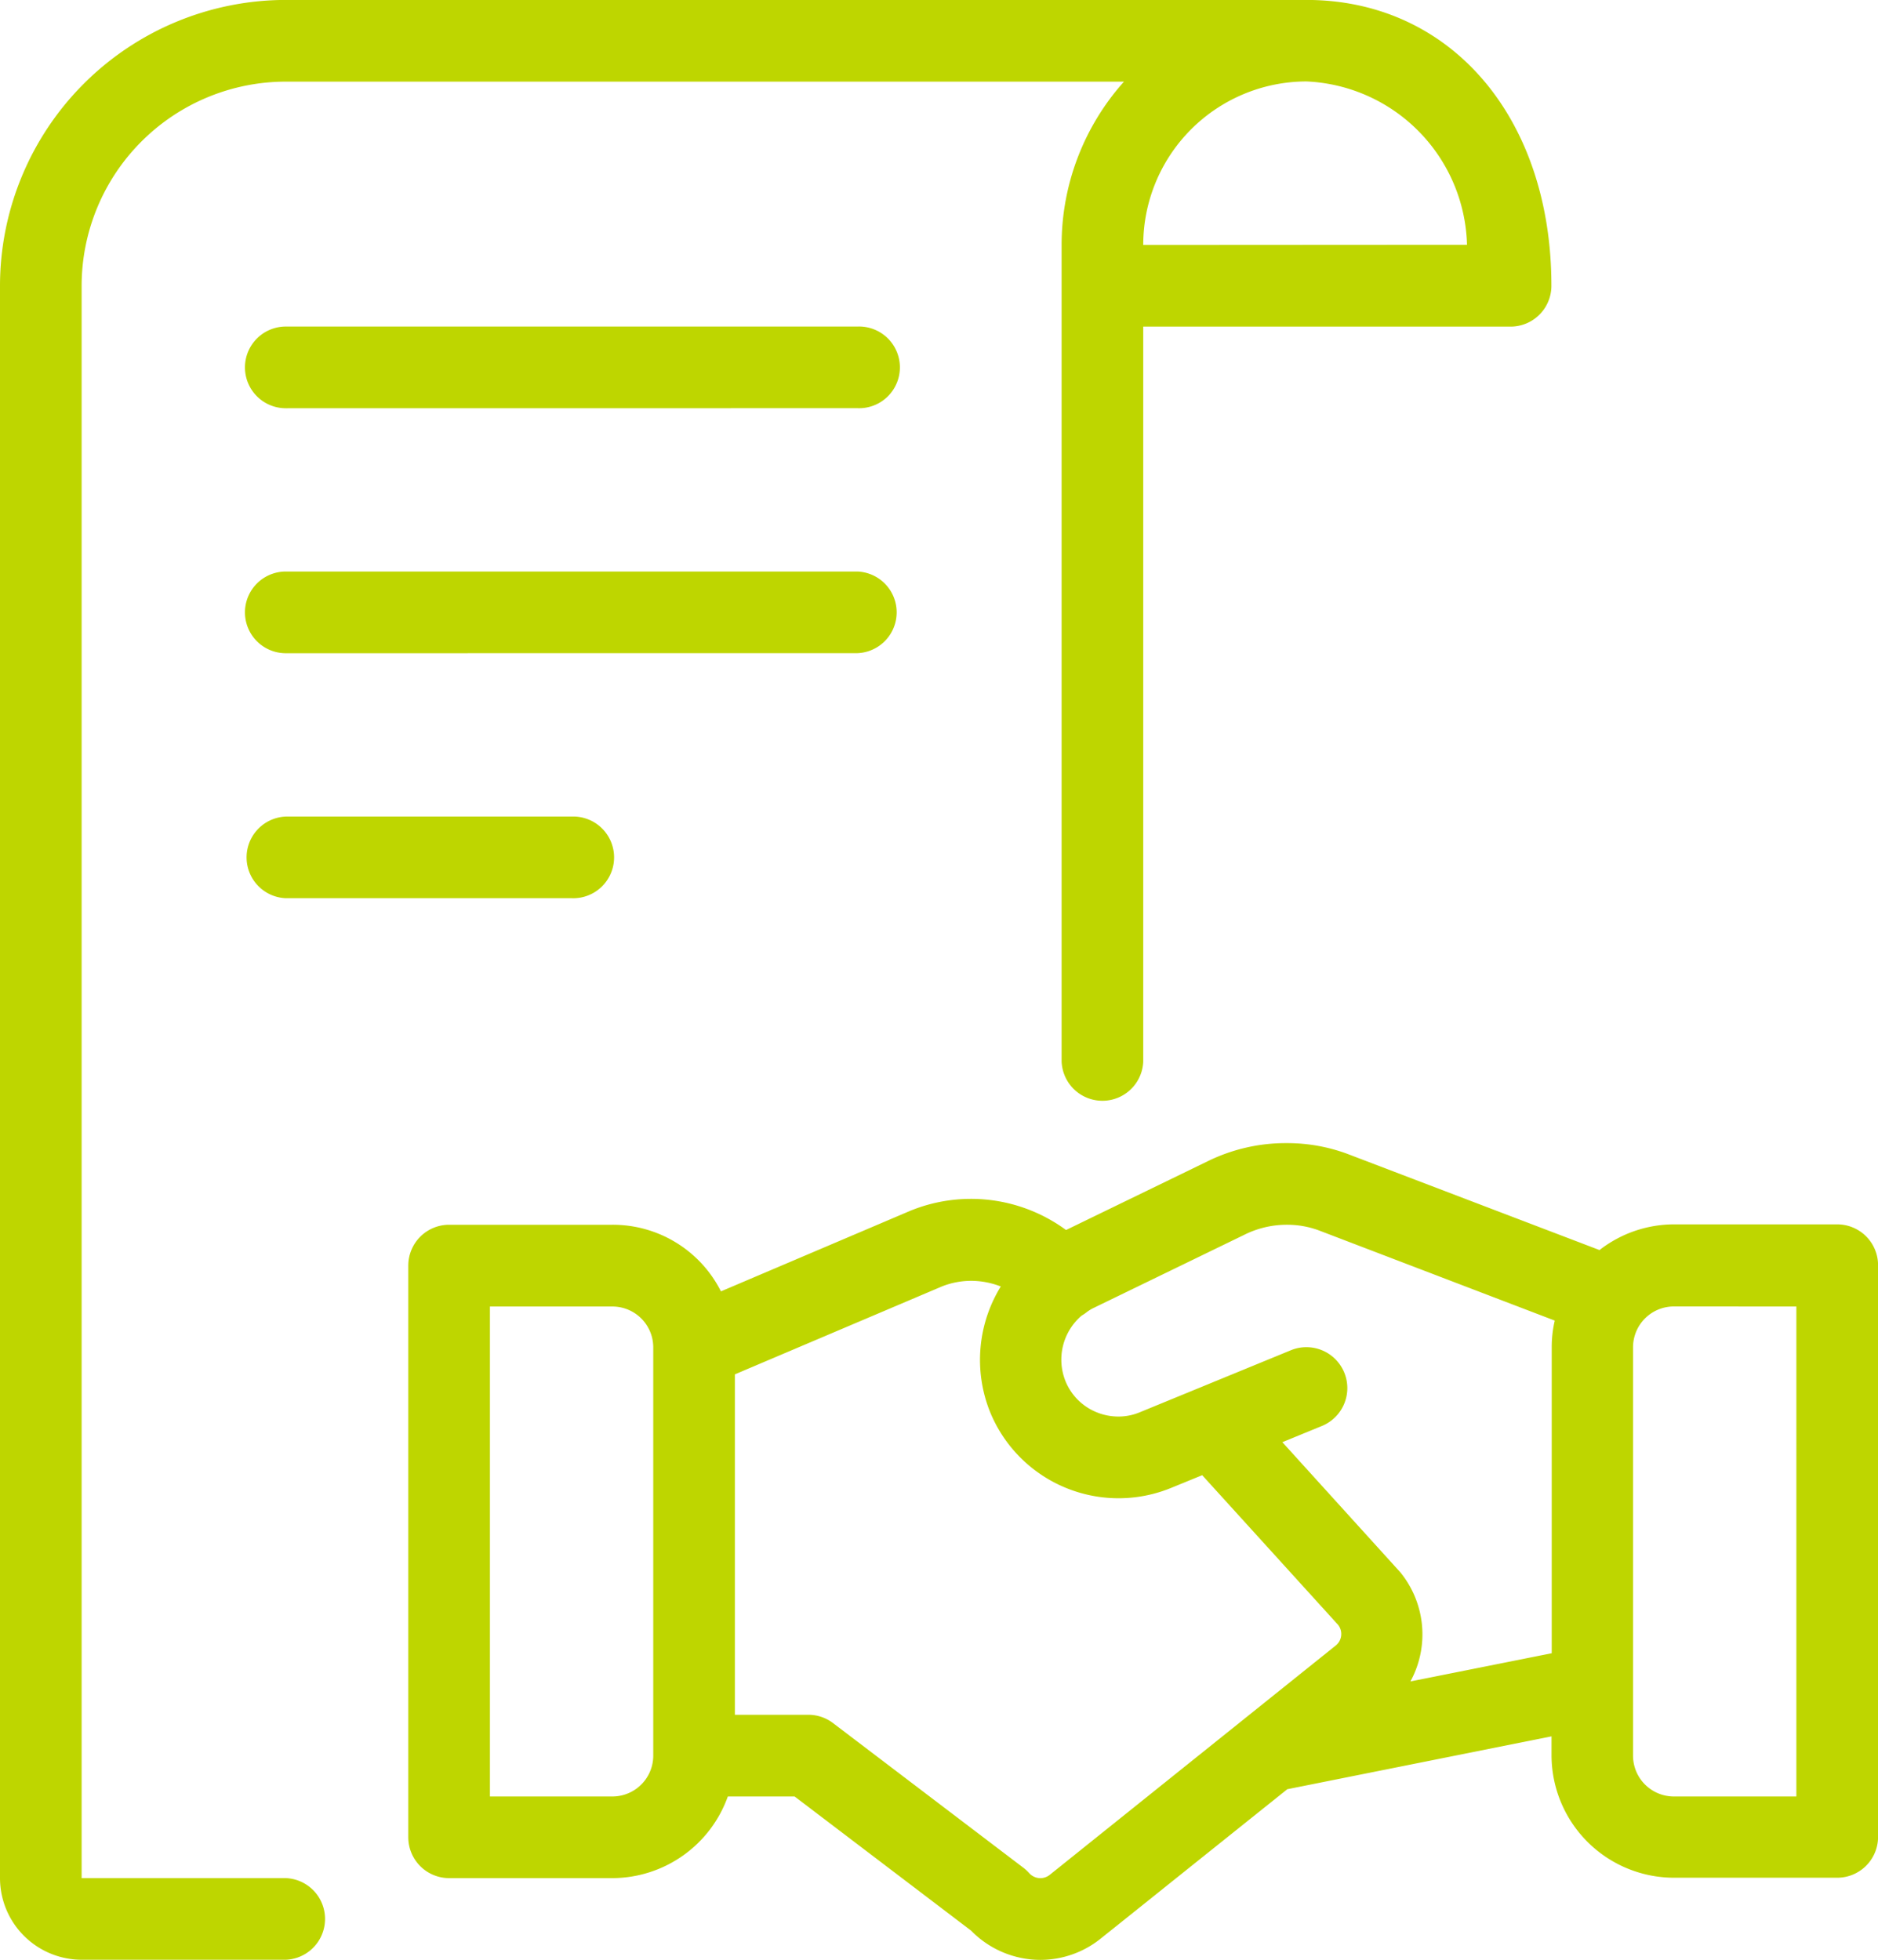
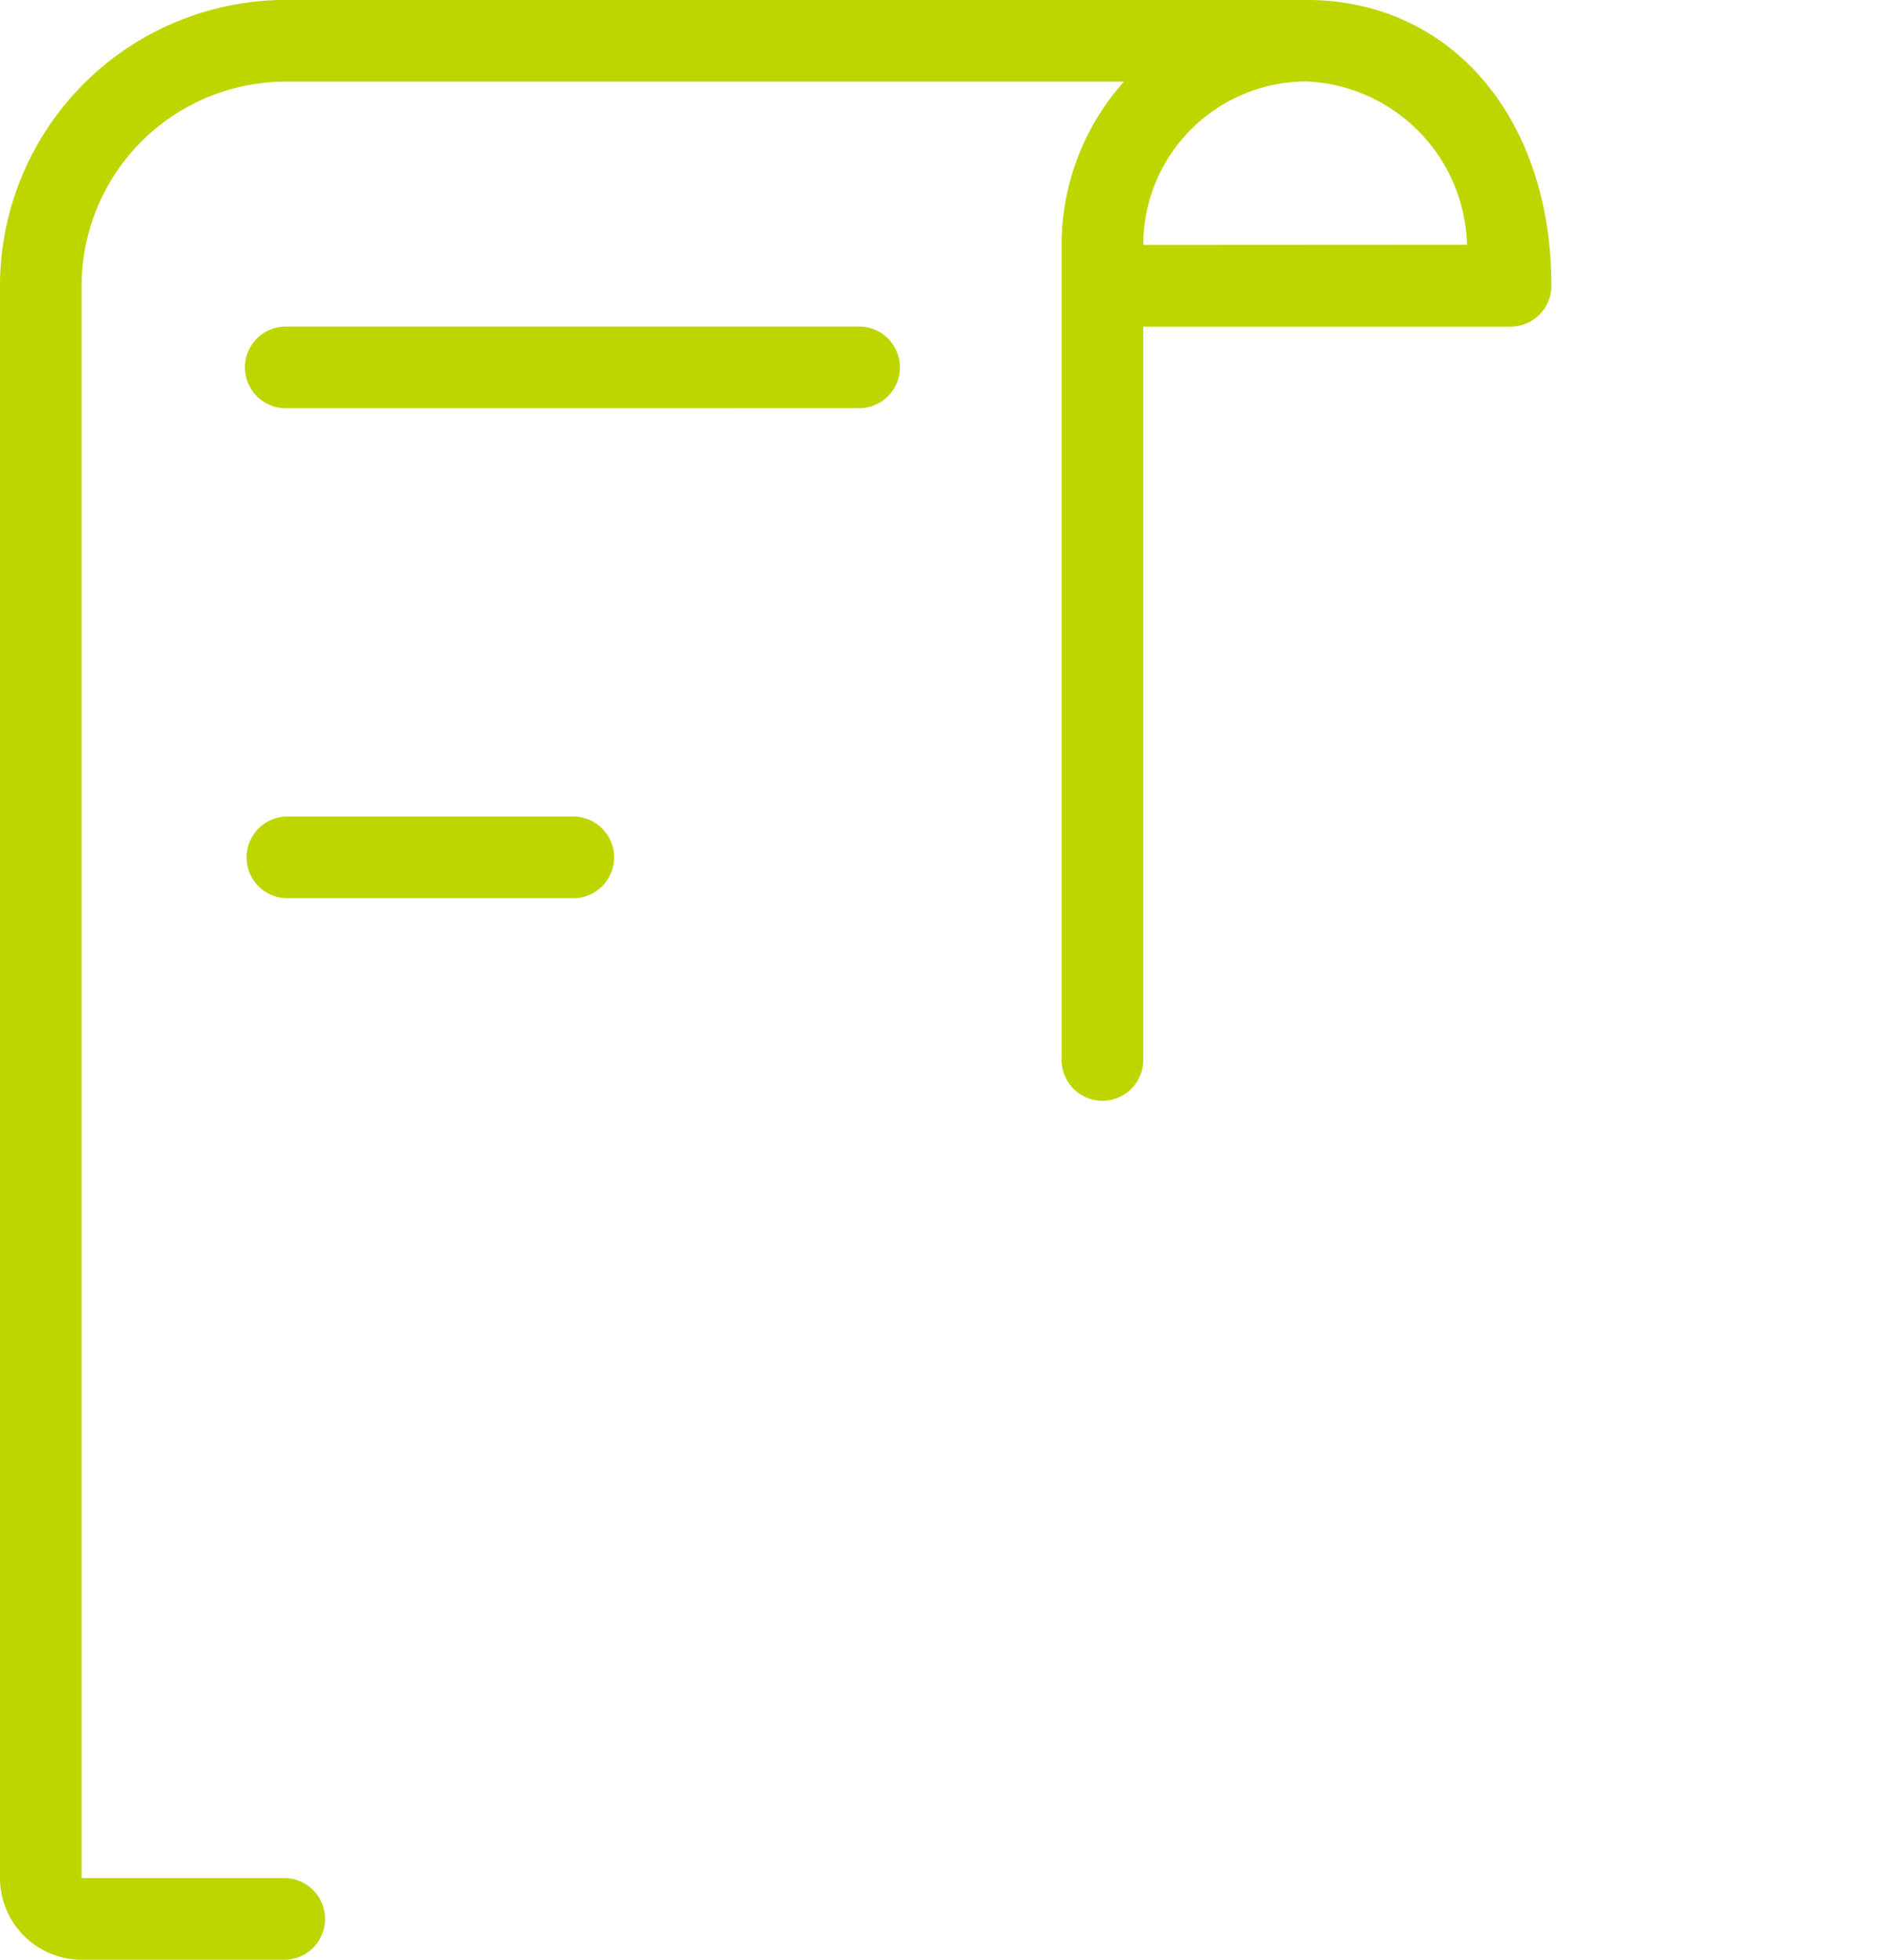
<svg xmlns="http://www.w3.org/2000/svg" id="business-contract-handshake-sign" width="29.24" height="30.513" viewBox="0 0 29.24 30.513">
-   <path id="Tracé_418" data-name="Tracé 418" d="M15.341,26.716a1.511,1.511,0,0,1-1.077-.454l-2.749-2.09h-1.04a1.914,1.914,0,0,1-1.8,1.271H6.136a.636.636,0,0,1-.636-.636v-8.9a.636.636,0,0,1,.636-.636H8.678a1.885,1.885,0,0,1,1.69,1.037l2.949-1.255a2.5,2.5,0,0,1,2.424.3l0,0,2.212-1.074A2.754,2.754,0,0,1,19.178,14a2.7,2.7,0,0,1,.937.165l3.932,1.5a1.892,1.892,0,0,1,1.158-.4h2.543a.636.636,0,0,1,.636.636v8.9a.636.636,0,0,1-.636.636H25.205A1.909,1.909,0,0,1,23.3,23.536v-.3l-4.114.823L16.29,26.377A1.5,1.5,0,0,1,15.341,26.716ZM11.729,22.9a.636.636,0,0,1,.385.13l2.962,2.251a.653.653,0,0,1,.092.085.233.233,0,0,0,.322.024l4.455-3.572a.23.23,0,0,0,.031-.319L17.861,19.17l-.489.2a2.161,2.161,0,0,1-2.817-1.192,2.179,2.179,0,0,1,.17-1.946,1.271,1.271,0,0,0-.46-.088,1.238,1.238,0,0,0-.458.088L10.585,17.6v5.3h1.144Zm13.476-6.357a.636.636,0,0,0-.636.636v6.357a.636.636,0,0,0,.636.636h1.907V16.544ZM8.678,24.172a.636.636,0,0,0,.636-.636V17.181a.636.636,0,0,0-.636-.637H6.771v7.628Zm12.267-3.491a1.53,1.53,0,0,1,.158,1.7l2.2-.439V17.181a1.835,1.835,0,0,1,.047-.418L19.67,15.356a1.427,1.427,0,0,0-.491-.085,1.477,1.477,0,0,0-.66.155l-2.363,1.147a.652.652,0,0,0-.092.058.561.561,0,0,1-.078.053A.9.9,0,0,0,15.73,17.7a.88.88,0,0,0,.477.486.894.894,0,0,0,.348.071.86.86,0,0,0,.333-.066l2.353-.966a.625.625,0,0,1,.242-.048.637.637,0,0,1,.243,1.226l-.617.253Z" transform="translate(0.857 3.797)" fill="#bed600" />
  <path id="Tracé_419" data-name="Tracé 419" d="M1.771,30.512A1.273,1.273,0,0,1,.5,29.241V4.451A4.454,4.454,0,0,1,4.95,0H20.841c2.245,0,3.814,1.829,3.814,4.45a.636.636,0,0,1-.636.636H18.3V16.528a.636.636,0,0,1-1.271,0V3.815A3.811,3.811,0,0,1,18,1.272H4.95A3.181,3.181,0,0,0,1.771,4.451v24.79H4.95a.636.636,0,0,1,0,1.271Zm21.57-26.7a2.615,2.615,0,0,0-2.5-2.543A2.545,2.545,0,0,0,18.3,3.815Z" transform="translate(-0.5 -0.001)" fill="#bed600" />
  <path id="Tracé_420" data-name="Tracé 420" d="M4.136,5.272A.636.636,0,0,1,4.136,4h8.9a.636.636,0,1,1,0,1.271Z" transform="translate(0.314 1.084)" fill="#bed600" />
-   <path id="Tracé_421" data-name="Tracé 421" d="M4.136,8.272A.636.636,0,0,1,4.136,7h8.9a.636.636,0,0,1,0,1.271Z" transform="translate(0.314 1.898)" fill="#bed600" />
  <path id="Tracé_422" data-name="Tracé 422" d="M4.136,11.272a.636.636,0,0,1,0-1.271h4.45a.636.636,0,1,1,0,1.271Z" transform="translate(0.314 2.712)" fill="#bed600" />
</svg>